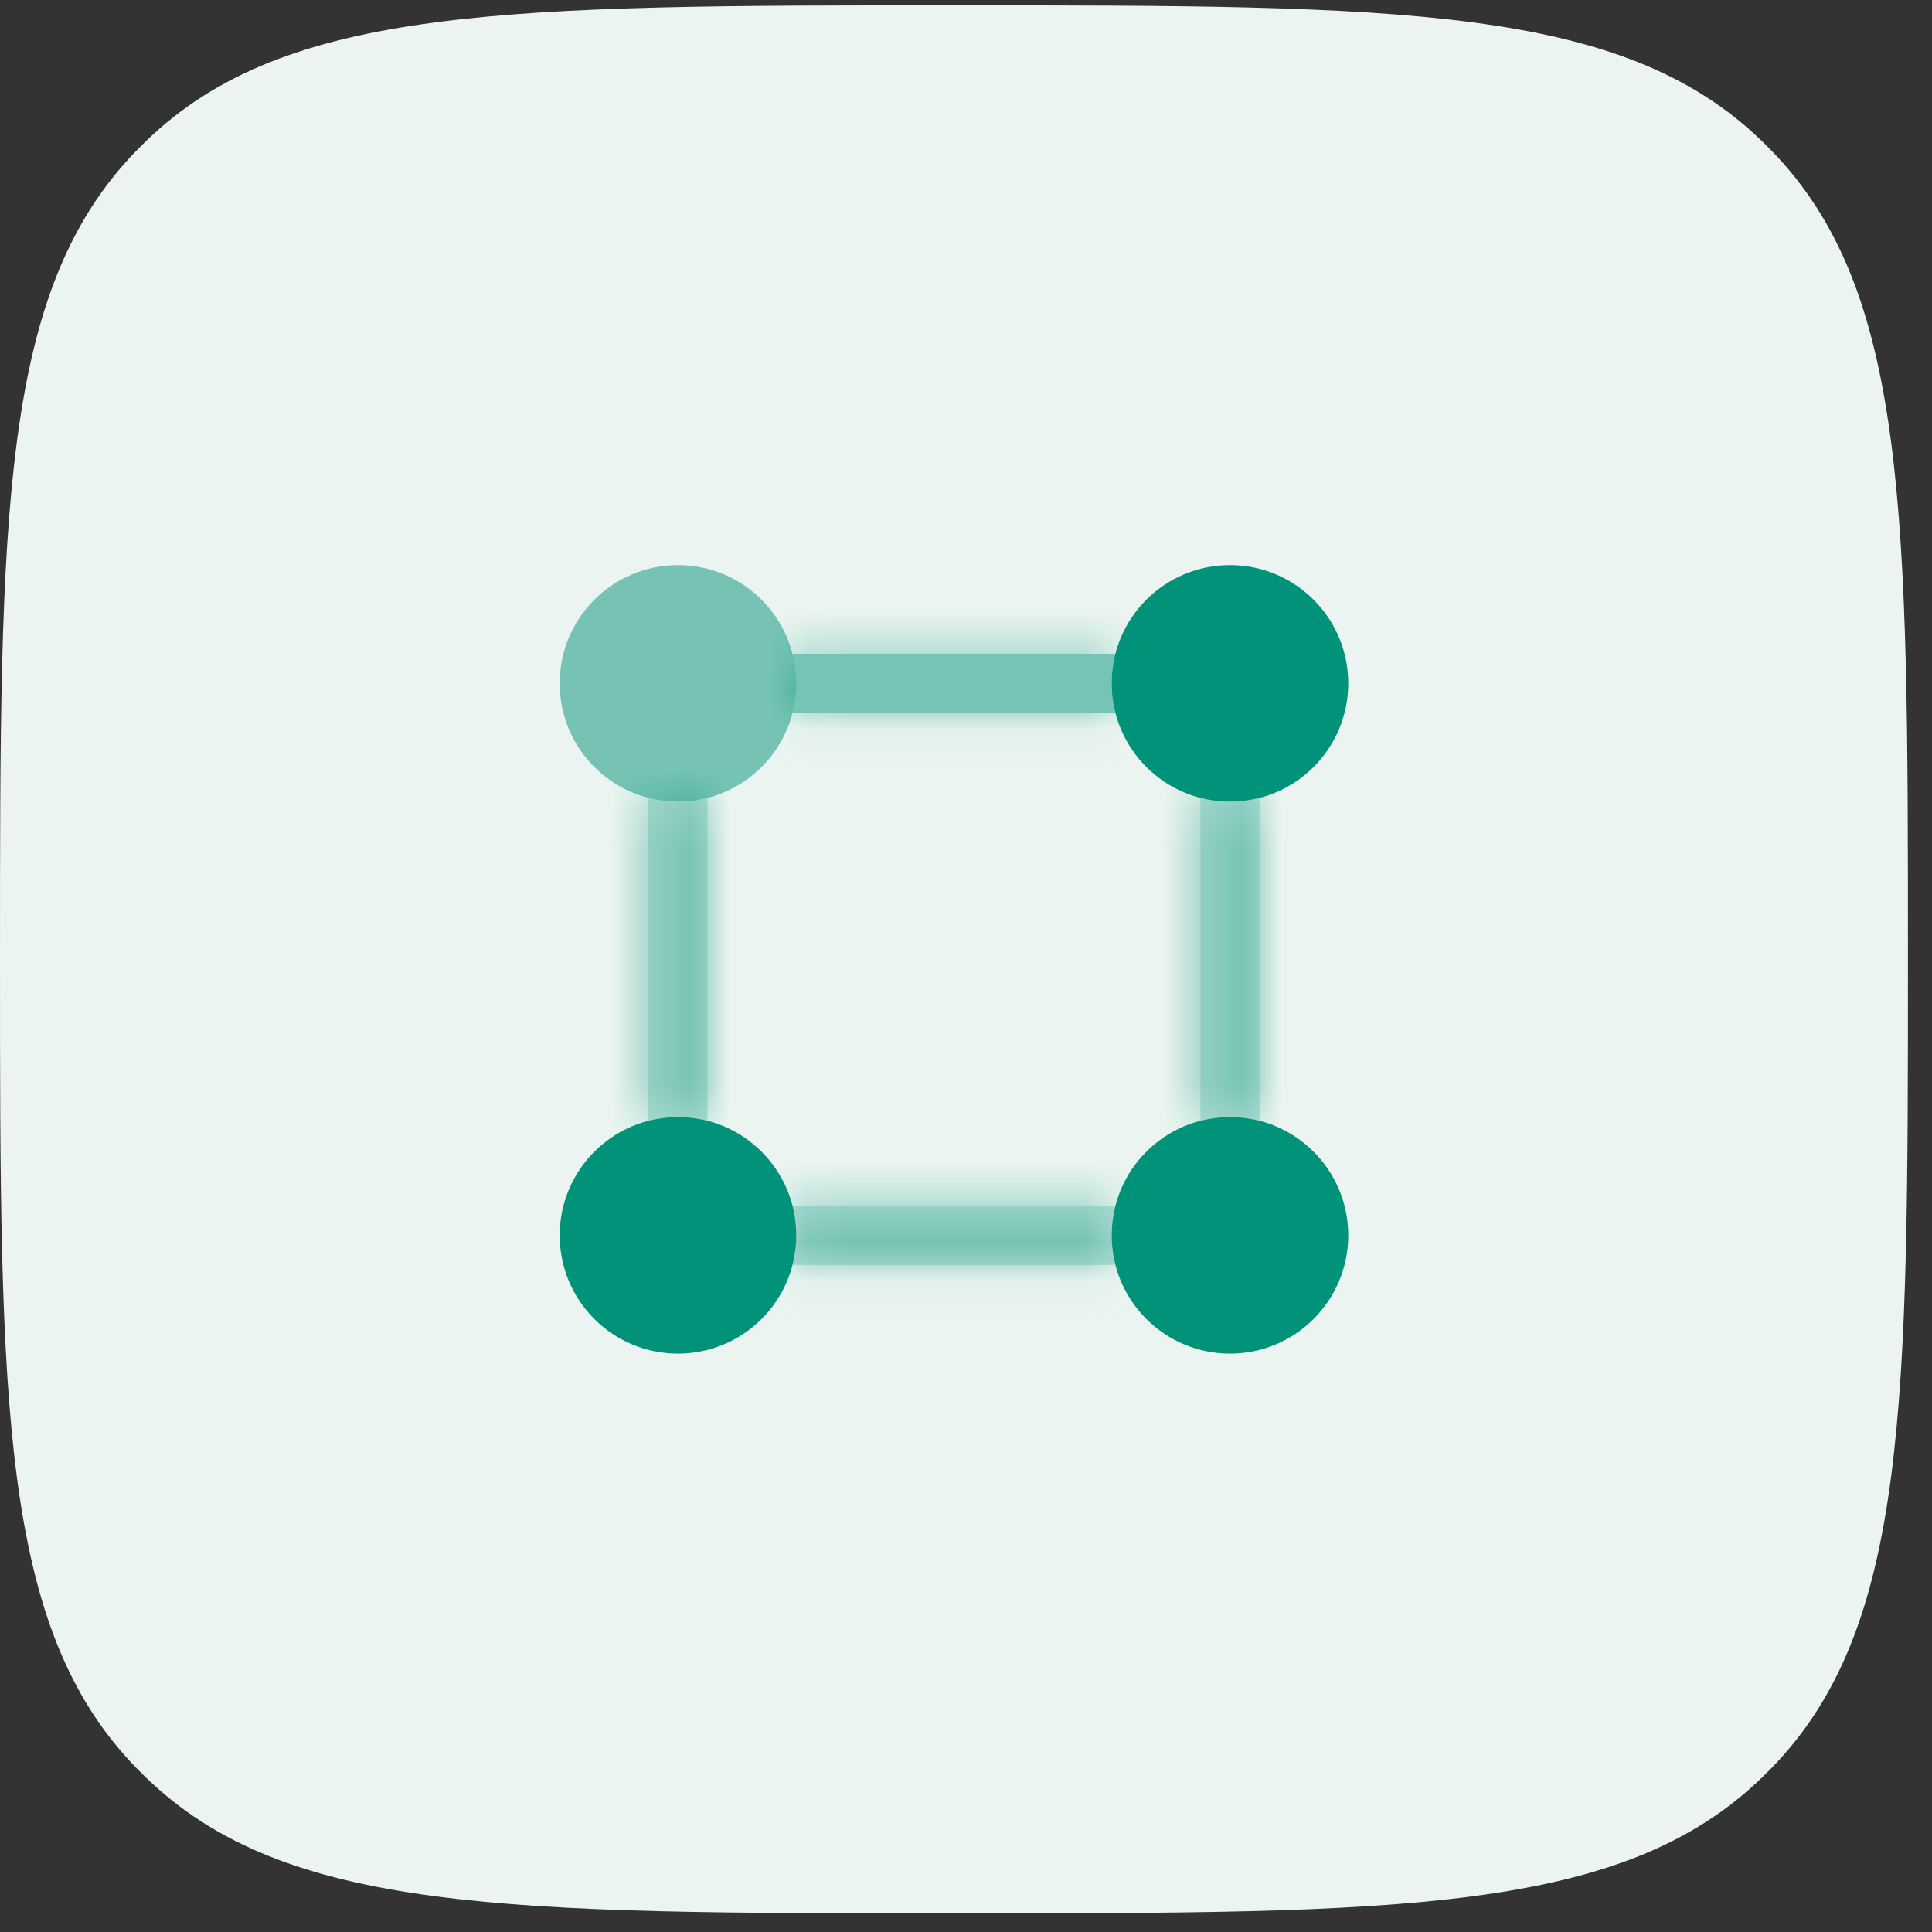
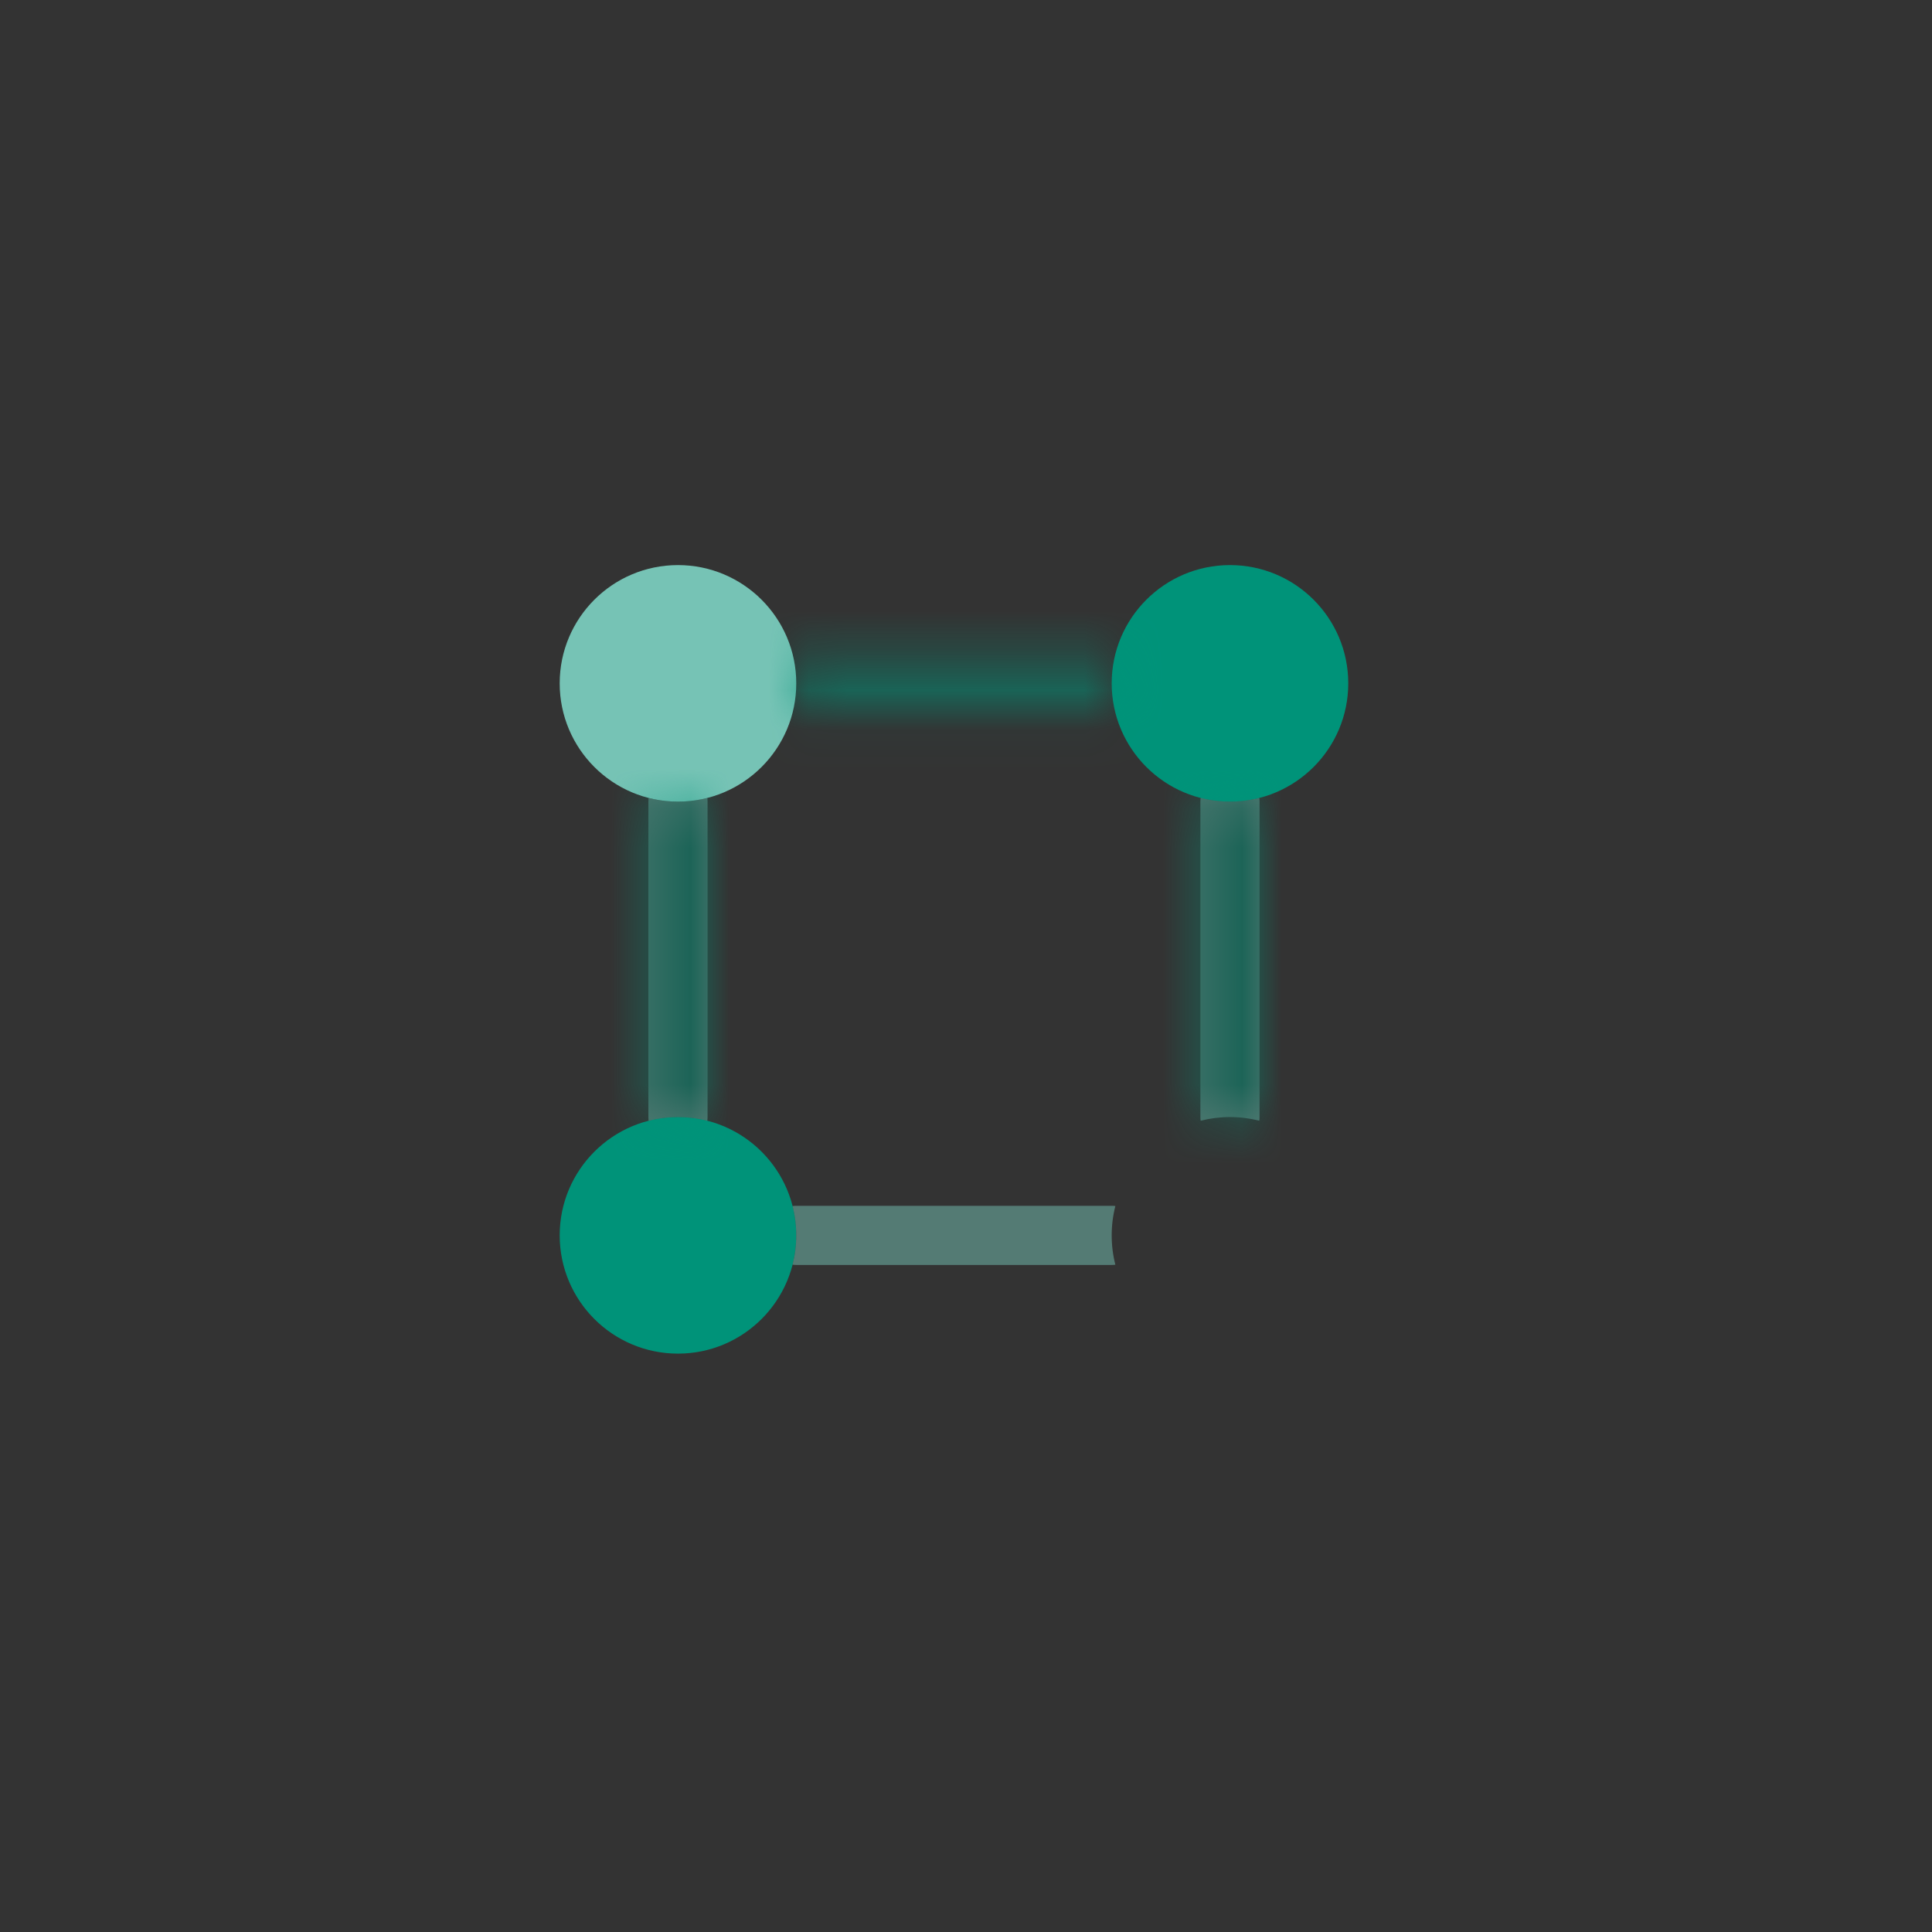
<svg xmlns="http://www.w3.org/2000/svg" width="49" height="49" viewBox="0 0 49 49" fill="none">
  <rect x="0" y="0" width="49" height="49" fill="#333333" stroke="none" />
-   <path d="M0 24.331C0 13.024 0 7.37 3.464 3.817C3.536 3.744 3.608 3.672 3.681 3.6C7.233 0.136 12.887 0.136 24.195 0.136C35.503 0.136 41.157 0.136 44.709 3.6C44.782 3.672 44.855 3.744 44.926 3.817C48.39 7.37 48.39 13.024 48.39 24.331C48.39 35.639 48.39 41.293 44.926 44.846C44.855 44.919 44.782 44.991 44.709 45.062C41.157 48.526 35.503 48.526 24.195 48.526C12.887 48.526 7.233 48.526 3.681 45.062C3.608 44.991 3.536 44.919 3.464 44.846C0 41.293 0 35.639 0 24.331Z" fill="#EBF4F0" />
  <path d="M20.195 17.331C20.195 18.988 18.852 20.331 17.195 20.331C15.538 20.331 14.195 18.988 14.195 17.331C14.195 15.675 15.538 14.332 17.195 14.332C18.852 14.332 20.195 15.675 20.195 17.331Z" fill="#76C3B5" />
  <path d="M34.195 17.331C34.195 18.988 32.852 20.331 31.195 20.331C29.538 20.331 28.195 18.988 28.195 17.331C28.195 15.675 29.538 14.332 31.195 14.332C32.852 14.332 34.195 15.675 34.195 17.331Z" fill="#009379" />
  <path d="M20.195 31.331C20.195 32.988 18.852 34.331 17.195 34.331C15.538 34.331 14.195 32.988 14.195 31.331C14.195 29.675 15.538 28.331 17.195 28.331C18.852 28.331 20.195 29.675 20.195 31.331Z" fill="#009379" stroke="#009379" stroke-width="0" />
-   <path d="M34.195 31.331C34.195 32.988 32.852 34.331 31.195 34.331C29.538 34.331 28.195 32.988 28.195 31.331C28.195 29.675 29.538 28.331 31.195 28.331C32.852 28.331 34.195 29.675 34.195 31.331Z" fill="#009379" stroke="#009379" stroke-width="0" />
  <g opacity="0.5">
    <mask id="path-6-inside-1_6_917" fill="white">
      <path d="M28.288 16.587C28.258 16.584 28.227 16.581 28.195 16.581H20.195C20.164 16.581 20.133 16.584 20.102 16.587C20.163 16.825 20.195 17.075 20.195 17.331C20.195 17.588 20.163 17.838 20.102 18.076C20.133 18.08 20.164 18.081 20.195 18.081H28.195C28.227 18.081 28.258 18.08 28.288 18.076C28.227 17.838 28.195 17.588 28.195 17.331C28.195 17.075 28.227 16.825 28.288 16.587Z" />
    </mask>
-     <path d="M28.288 16.587C28.258 16.584 28.227 16.581 28.195 16.581H20.195C20.164 16.581 20.133 16.584 20.102 16.587C20.163 16.825 20.195 17.075 20.195 17.331C20.195 17.588 20.163 17.838 20.102 18.076C20.133 18.08 20.164 18.081 20.195 18.081H28.195C28.227 18.081 28.258 18.08 28.288 18.076C28.227 17.838 28.195 17.588 28.195 17.331C28.195 17.075 28.227 16.825 28.288 16.587Z" fill="#009379" />
    <path d="M28.288 16.587L51.676 22.552L58.444 -3.985L31.266 -7.364L28.288 16.587ZM20.102 16.587L17.133 -7.366L-10.062 -3.994L-3.284 22.557L20.102 16.587ZM20.102 18.076L-3.284 12.106L-10.062 38.657L17.133 42.029L20.102 18.076ZM28.288 18.076L31.259 42.029L58.446 38.657L51.676 12.111L28.288 18.076ZM31.266 -7.364C30.241 -7.492 29.216 -7.555 28.195 -7.555V40.718C27.238 40.718 26.274 40.659 25.31 40.539L31.266 -7.364ZM28.195 -7.555H20.195V40.718H28.195V-7.555ZM20.195 -7.555C19.172 -7.555 18.149 -7.492 17.133 -7.366L23.072 40.54C22.116 40.658 21.156 40.718 20.195 40.718V-7.555ZM-3.284 22.557C-3.717 20.861 -3.941 19.105 -3.941 17.331H44.331C44.331 15.044 44.043 12.79 43.489 10.618L-3.284 22.557ZM-3.941 17.331C-3.941 15.558 -3.717 13.803 -3.284 12.106L43.489 24.046C44.043 21.873 44.331 19.619 44.331 17.331H-3.941ZM17.133 42.029C18.149 42.155 19.172 42.218 20.195 42.218V-6.055C21.156 -6.055 22.116 -5.995 23.072 -5.877L17.133 42.029ZM20.195 42.218H28.195V-6.055H20.195V42.218ZM28.195 42.218C29.221 42.218 30.244 42.154 31.259 42.029L25.318 -5.877C26.272 -5.995 27.233 -6.055 28.195 -6.055V42.218ZM51.676 12.111C52.108 13.804 52.331 15.558 52.331 17.331H4.059C4.059 19.619 4.347 21.872 4.901 24.041L51.676 12.111ZM52.331 17.331C52.331 19.105 52.108 20.859 51.676 22.552L4.901 10.622C4.347 12.791 4.059 15.044 4.059 17.331H52.331Z" fill="#009379" mask="url(#path-6-inside-1_6_917)" />
    <mask id="path-8-inside-2_6_917" fill="white">
      <path d="M31.195 20.331C31.452 20.331 31.701 20.299 31.939 20.238C31.943 20.269 31.945 20.3 31.945 20.331V28.331C31.945 28.363 31.943 28.394 31.939 28.424C31.701 28.364 31.452 28.331 31.195 28.331C30.938 28.331 30.689 28.364 30.451 28.424C30.447 28.394 30.445 28.363 30.445 28.331V20.331C30.445 20.3 30.447 20.269 30.451 20.238C30.689 20.299 30.938 20.331 31.195 20.331Z" />
    </mask>
    <path d="M31.195 20.331C31.452 20.331 31.701 20.299 31.939 20.238C31.943 20.269 31.945 20.3 31.945 20.331V28.331C31.945 28.363 31.943 28.394 31.939 28.424C31.701 28.364 31.452 28.331 31.195 28.331C30.938 28.331 30.689 28.364 30.451 28.424C30.447 28.394 30.445 28.363 30.445 28.331V20.331C30.445 20.3 30.447 20.269 30.451 20.238C30.689 20.299 30.938 20.331 31.195 20.331Z" fill="#76C3B5" />
    <path d="M31.939 20.238L55.89 17.253L52.504 -9.922L25.969 -3.148L31.939 20.238ZM31.939 28.424L25.965 51.81L52.504 58.589L55.891 31.409L31.939 28.424ZM30.451 28.424L6.5 31.409L9.886 58.589L36.425 51.81L30.451 28.424ZM30.451 20.238L36.421 -3.148L9.887 -9.922L6.5 17.253L30.451 20.238ZM31.195 44.468C33.482 44.468 35.736 44.179 37.91 43.624L25.969 -3.148C27.667 -3.581 29.422 -3.805 31.195 -3.805V44.468ZM7.989 23.223C7.866 22.237 7.809 21.27 7.809 20.331H56.081C56.081 19.329 56.021 18.301 55.89 17.253L7.989 23.223ZM7.809 20.331V28.331H56.081V20.331H7.809ZM7.809 28.331C7.809 27.394 7.865 26.427 7.988 25.44L55.891 31.409C56.021 30.36 56.081 29.332 56.081 28.331H7.809ZM37.913 5.039C35.738 4.484 33.482 4.195 31.195 4.195V52.468C29.422 52.468 27.665 52.244 25.965 51.81L37.913 5.039ZM31.195 4.195C28.908 4.195 26.652 4.484 24.477 5.039L36.425 51.81C34.726 52.244 32.968 52.468 31.195 52.468V4.195ZM54.402 25.44C54.525 26.427 54.581 27.394 54.581 28.331H6.309C6.309 29.332 6.369 30.36 6.5 31.409L54.402 25.44ZM54.581 28.331V20.331H6.309V28.331H54.581ZM54.581 20.331C54.581 21.27 54.525 22.237 54.402 23.223L6.5 17.253C6.369 18.301 6.309 19.329 6.309 20.331H54.581ZM24.481 43.624C26.654 44.179 28.909 44.468 31.195 44.468V-3.805C32.968 -3.805 34.724 -3.581 36.421 -3.148L24.481 43.624Z" fill="#009379" mask="url(#path-8-inside-2_6_917)" />
    <mask id="path-10-inside-3_6_917" fill="white">
-       <path d="M28.288 30.588C28.258 30.584 28.227 30.582 28.195 30.582H20.195C20.164 30.582 20.133 30.584 20.102 30.588C20.163 30.826 20.195 31.075 20.195 31.332C20.195 31.589 20.163 31.838 20.102 32.076C20.133 32.08 20.164 32.082 20.195 32.082H28.195C28.227 32.082 28.258 32.08 28.288 32.076C28.227 31.838 28.195 31.589 28.195 31.332C28.195 31.075 28.227 30.826 28.288 30.588Z" />
-     </mask>
+       </mask>
    <path d="M28.288 30.588C28.258 30.584 28.227 30.582 28.195 30.582H20.195C20.164 30.582 20.133 30.584 20.102 30.588C20.163 30.826 20.195 31.075 20.195 31.332C20.195 31.589 20.163 31.838 20.102 32.076C20.133 32.08 20.164 32.082 20.195 32.082H28.195C28.227 32.082 28.258 32.08 28.288 32.076C28.227 31.838 28.195 31.589 28.195 31.332C28.195 31.075 28.227 30.826 28.288 30.588Z" fill="#76C3B5" />
-     <path d="M28.288 30.588L51.673 36.562L58.453 10.023L31.272 6.637L28.288 30.588ZM20.102 30.588L17.117 6.637L-10.057 10.024L-3.284 36.557L20.102 30.588ZM20.102 32.076L-3.284 26.107L-10.057 52.641L17.117 56.027L20.102 32.076ZM28.288 32.076L31.272 56.027L58.453 52.641L51.673 26.102L28.288 32.076ZM31.272 6.637C30.224 6.506 29.196 6.446 28.195 6.446V54.718C27.258 54.718 26.291 54.662 25.304 54.539L31.272 6.637ZM28.195 6.446H20.195V54.718H28.195V6.446ZM20.195 6.446C19.193 6.446 18.165 6.506 17.117 6.637L23.087 54.539C22.101 54.662 21.134 54.718 20.195 54.718V6.446ZM-3.284 36.557C-3.717 34.861 -3.941 33.105 -3.941 31.332H44.331C44.331 29.045 44.043 26.791 43.489 24.618L-3.284 36.557ZM-3.941 31.332C-3.941 29.559 -3.717 27.803 -3.284 26.107L43.489 38.046C44.043 35.873 44.331 33.619 44.331 31.332H-3.941ZM17.117 56.027C18.165 56.158 19.193 56.218 20.195 56.218V7.946C21.134 7.946 22.101 8.002 23.087 8.125L17.117 56.027ZM20.195 56.218H28.195V7.946H20.195V56.218ZM28.195 56.218C29.196 56.218 30.224 56.158 31.272 56.027L25.304 8.125C26.291 8.002 27.258 7.946 28.195 7.946V56.218ZM51.673 26.102C52.108 27.802 52.331 29.559 52.331 31.332H4.059C4.059 33.619 4.347 35.875 4.903 38.05L51.673 26.102ZM52.331 31.332C52.331 33.105 52.108 34.862 51.673 36.562L4.903 24.614C4.347 26.789 4.059 29.045 4.059 31.332H52.331Z" fill="#009379" mask="url(#path-10-inside-3_6_917)" />
    <mask id="path-12-inside-4_6_917" fill="white">
      <path d="M17.195 20.331C16.938 20.331 16.689 20.299 16.451 20.238C16.447 20.269 16.445 20.3 16.445 20.331V28.331C16.445 28.363 16.447 28.394 16.451 28.424C16.689 28.364 16.938 28.331 17.195 28.331C17.452 28.331 17.701 28.364 17.939 28.424C17.943 28.394 17.945 28.363 17.945 28.331V20.331C17.945 20.3 17.943 20.269 17.939 20.238C17.701 20.299 17.452 20.331 17.195 20.331Z" />
    </mask>
    <path d="M17.195 20.331C16.938 20.331 16.689 20.299 16.451 20.238C16.447 20.269 16.445 20.3 16.445 20.331V28.331C16.445 28.363 16.447 28.394 16.451 28.424C16.689 28.364 16.938 28.331 17.195 28.331C17.452 28.331 17.701 28.364 17.939 28.424C17.943 28.394 17.945 28.363 17.945 28.331V20.331C17.945 20.3 17.943 20.269 17.939 20.238C17.701 20.299 17.452 20.331 17.195 20.331Z" fill="#76C3B5" />
    <path d="M16.451 20.238L22.421 -3.148L-4.13 -9.925L-7.502 17.269L16.451 20.238ZM16.451 28.424L-7.501 31.402L-4.121 58.58L22.416 51.812L16.451 28.424ZM17.939 28.424L11.965 51.809L38.521 58.594L41.892 31.393L17.939 28.424ZM17.939 20.238L41.892 17.269L38.521 -9.925L11.97 -3.148L17.939 20.238ZM17.195 -3.805C18.969 -3.805 20.724 -3.581 22.421 -3.148L10.481 43.625C12.653 44.179 14.908 44.468 17.195 44.468V-3.805ZM-7.502 17.269C-7.628 18.285 -7.691 19.308 -7.691 20.331H40.581C40.581 21.292 40.522 22.252 40.404 23.208L-7.502 17.269ZM-7.691 20.331V28.331H40.581V20.331H-7.691ZM-7.691 28.331C-7.691 29.352 -7.628 30.378 -7.501 31.402L40.403 25.446C40.523 26.41 40.581 27.374 40.581 28.331H-7.691ZM22.416 51.812C20.723 52.244 18.969 52.468 17.195 52.468V4.195C14.908 4.195 12.655 4.484 10.486 5.037L22.416 51.812ZM17.195 52.468C15.422 52.468 13.665 52.244 11.965 51.809L23.914 5.039C21.738 4.484 19.483 4.195 17.195 4.195V52.468ZM41.892 31.393C42.018 30.376 42.081 29.354 42.081 28.331H-6.191C-6.191 27.372 -6.132 26.412 -6.013 25.456L41.892 31.393ZM42.081 28.331V20.331H-6.191V28.331H42.081ZM42.081 20.331C42.081 19.308 42.018 18.285 41.892 17.269L-6.013 23.208C-6.132 22.252 -6.191 21.292 -6.191 20.331H42.081ZM11.97 -3.148C13.666 -3.581 15.422 -3.805 17.195 -3.805V44.468C19.483 44.468 21.737 44.179 23.909 43.625L11.97 -3.148Z" fill="#009379" mask="url(#path-12-inside-4_6_917)" />
  </g>
</svg>